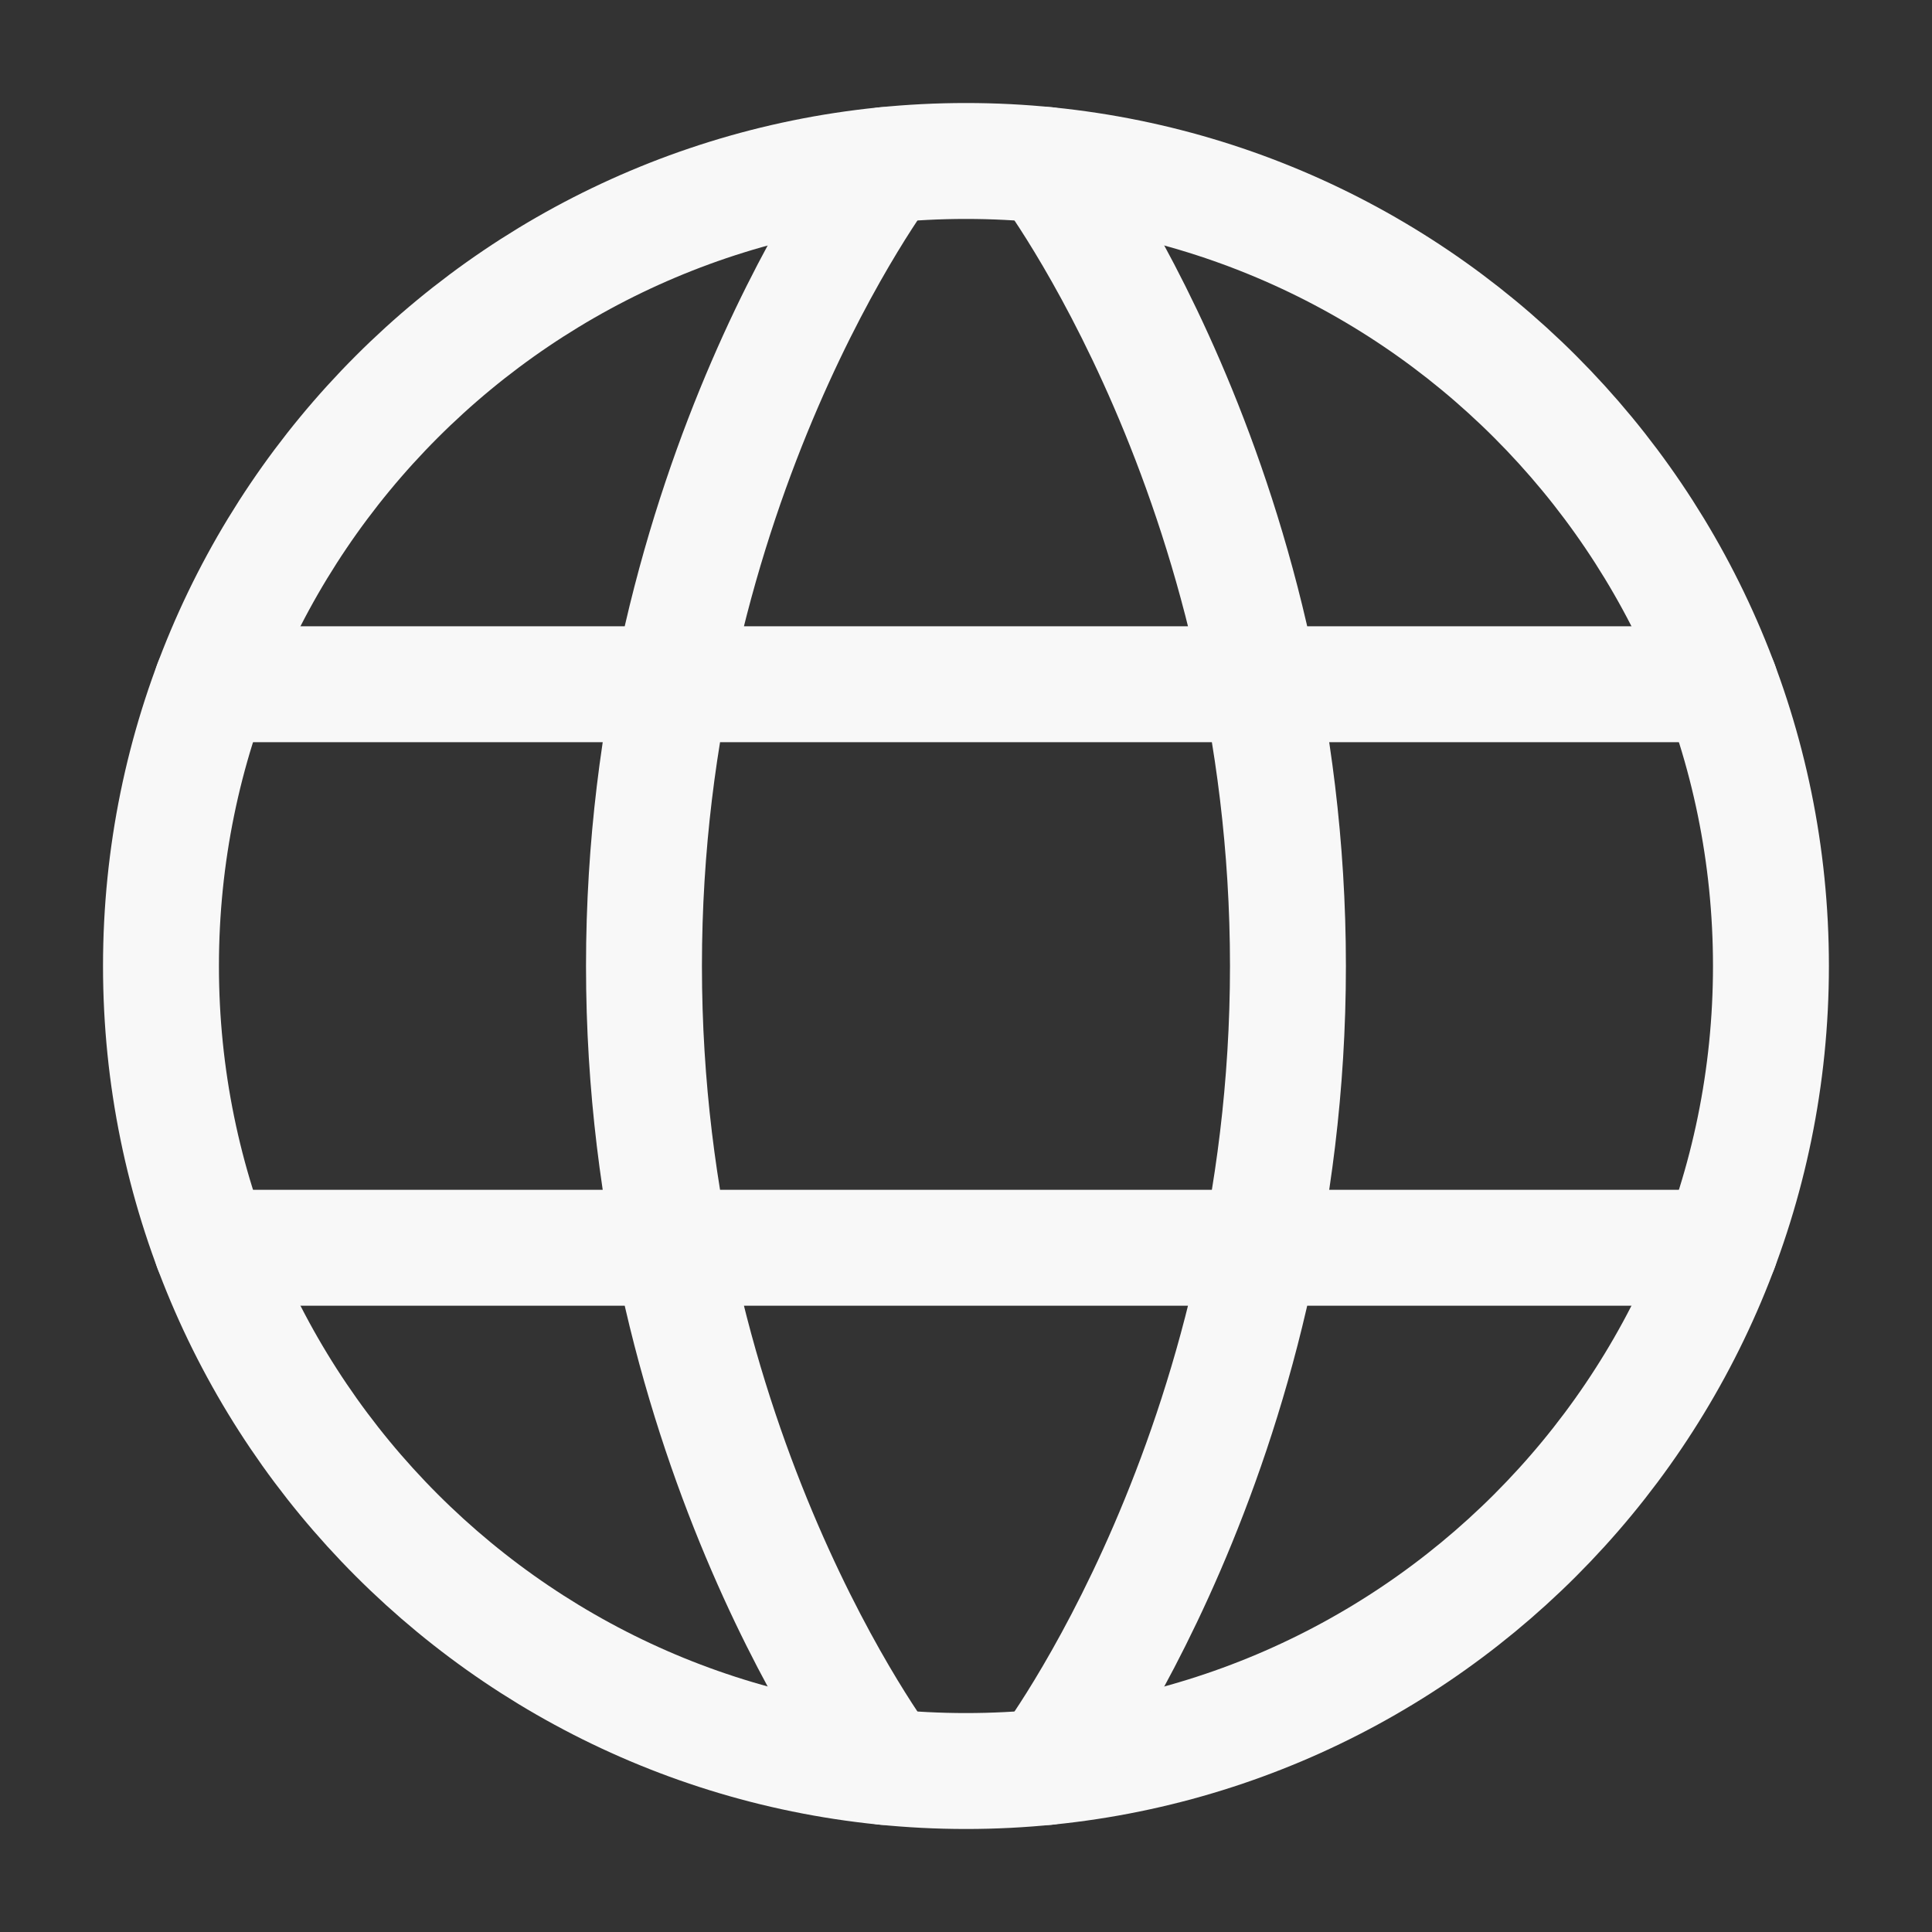
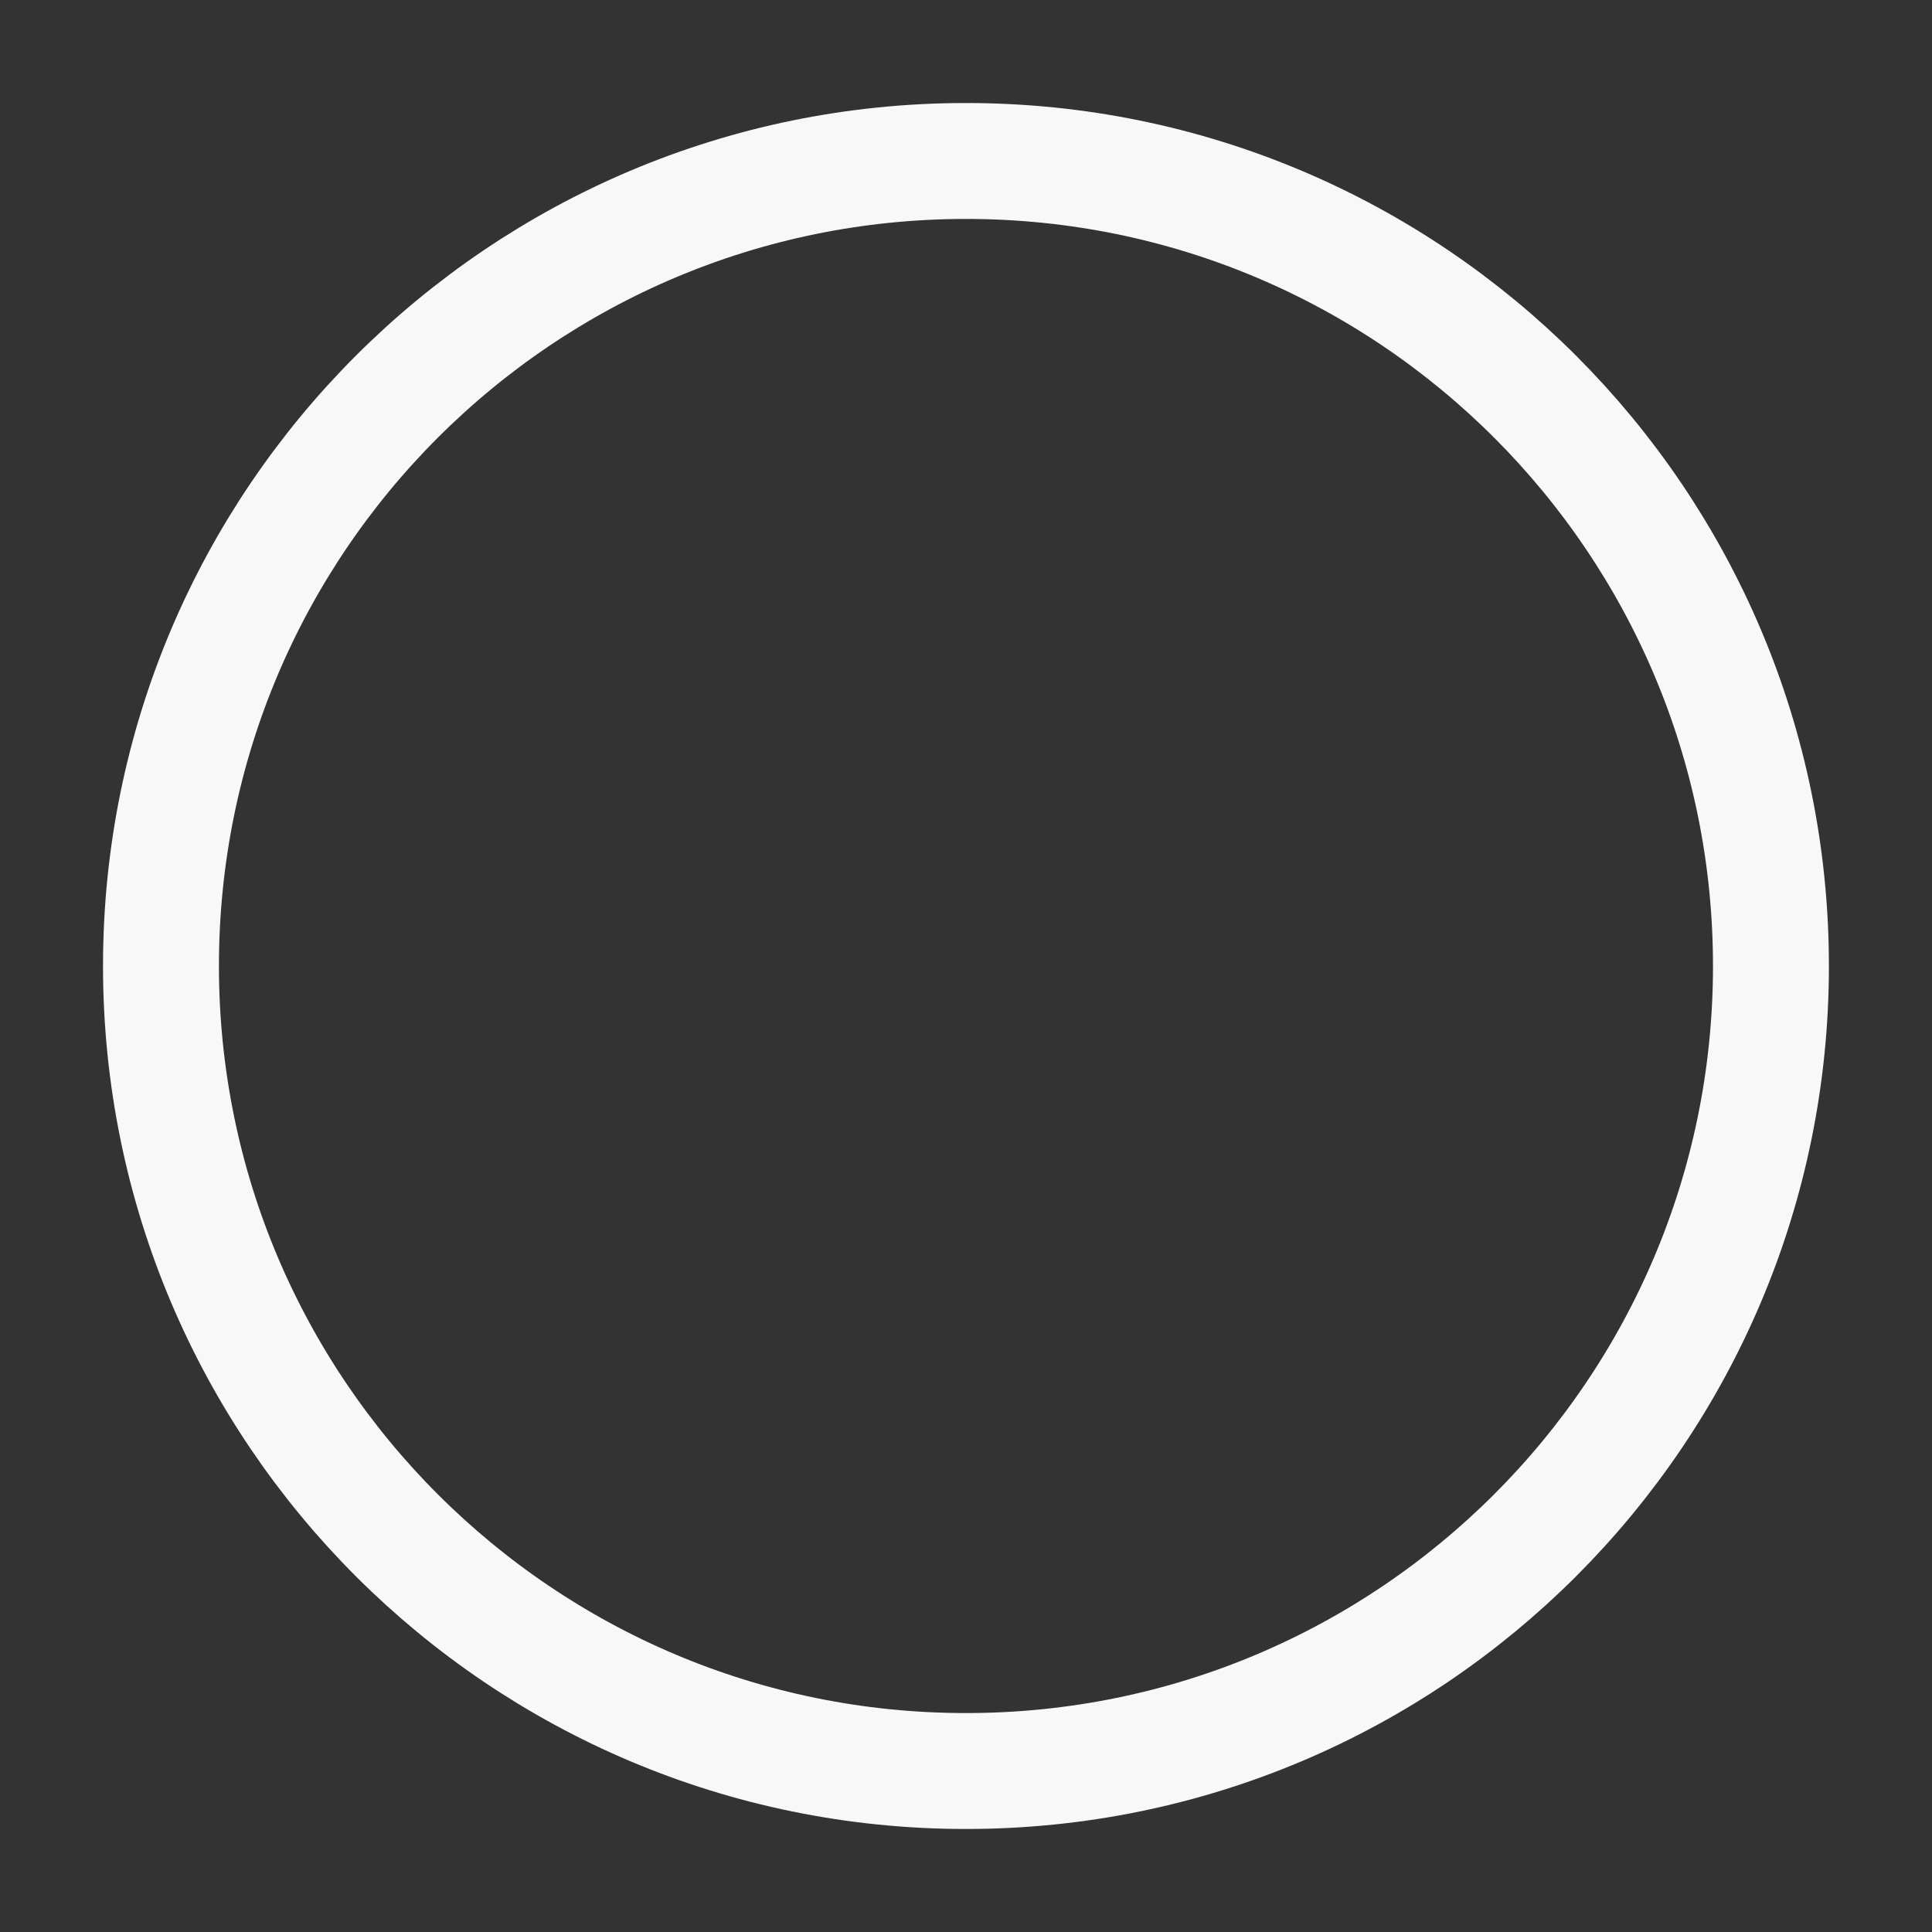
<svg xmlns="http://www.w3.org/2000/svg" width="25" height="25" viewBox="0 0 25 25" fill="none">
  <rect x="0" y="0" width="25" height="25" fill="#333333" stroke="none" />
  <path d="M2.083 12.5C2.083 18.253 6.747 22.917 12.5 22.917C18.253 22.917 22.916 18.253 22.916 12.5C22.916 6.747 18.253 2.083 12.5 2.083C6.747 2.083 2.083 6.747 2.083 12.5Z" stroke="#F8F8F8" stroke-width="1.5" stroke-linecap="round" stroke-linejoin="round" />
-   <path d="M13.541 2.135C13.541 2.135 16.666 6.25 16.666 12.5C16.666 18.75 13.541 22.865 13.541 22.865M11.458 22.865C11.458 22.865 8.333 18.75 8.333 12.5C8.333 6.25 11.458 2.135 11.458 2.135M2.739 16.146H22.26M2.739 8.854H22.26" stroke="#F8F8F8" stroke-width="1.5" stroke-linecap="round" stroke-linejoin="round" />
</svg>